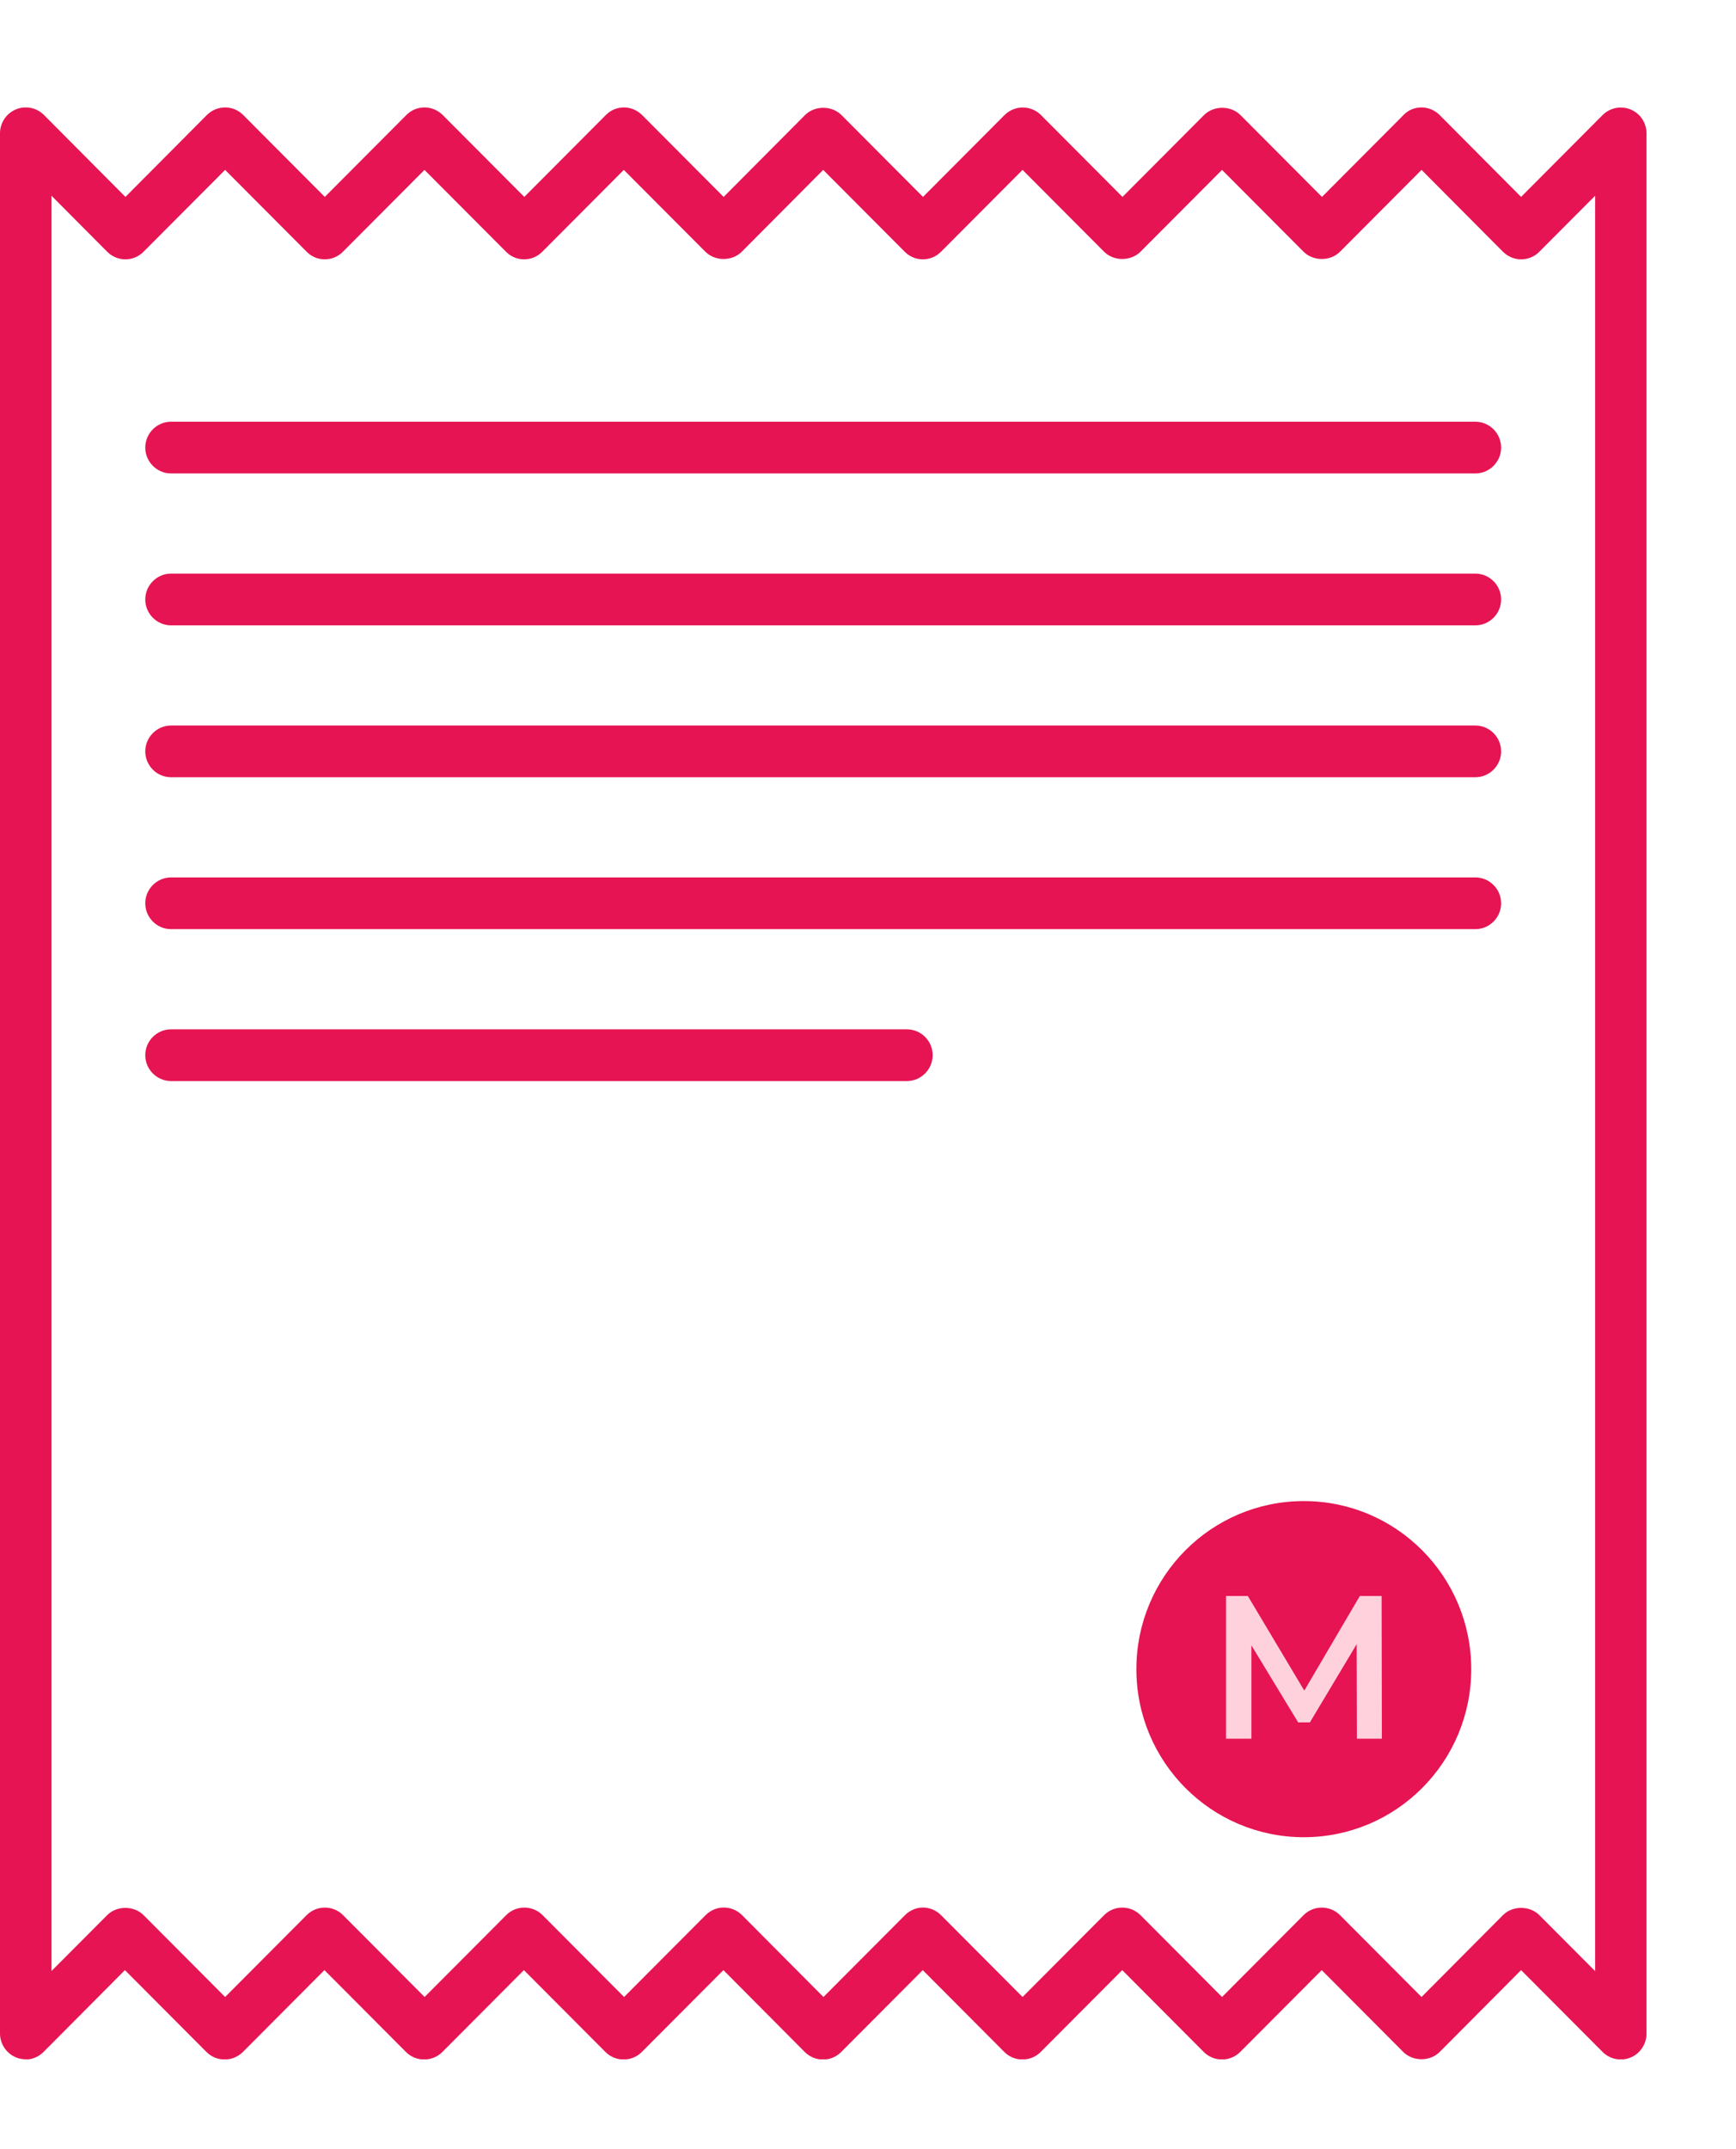
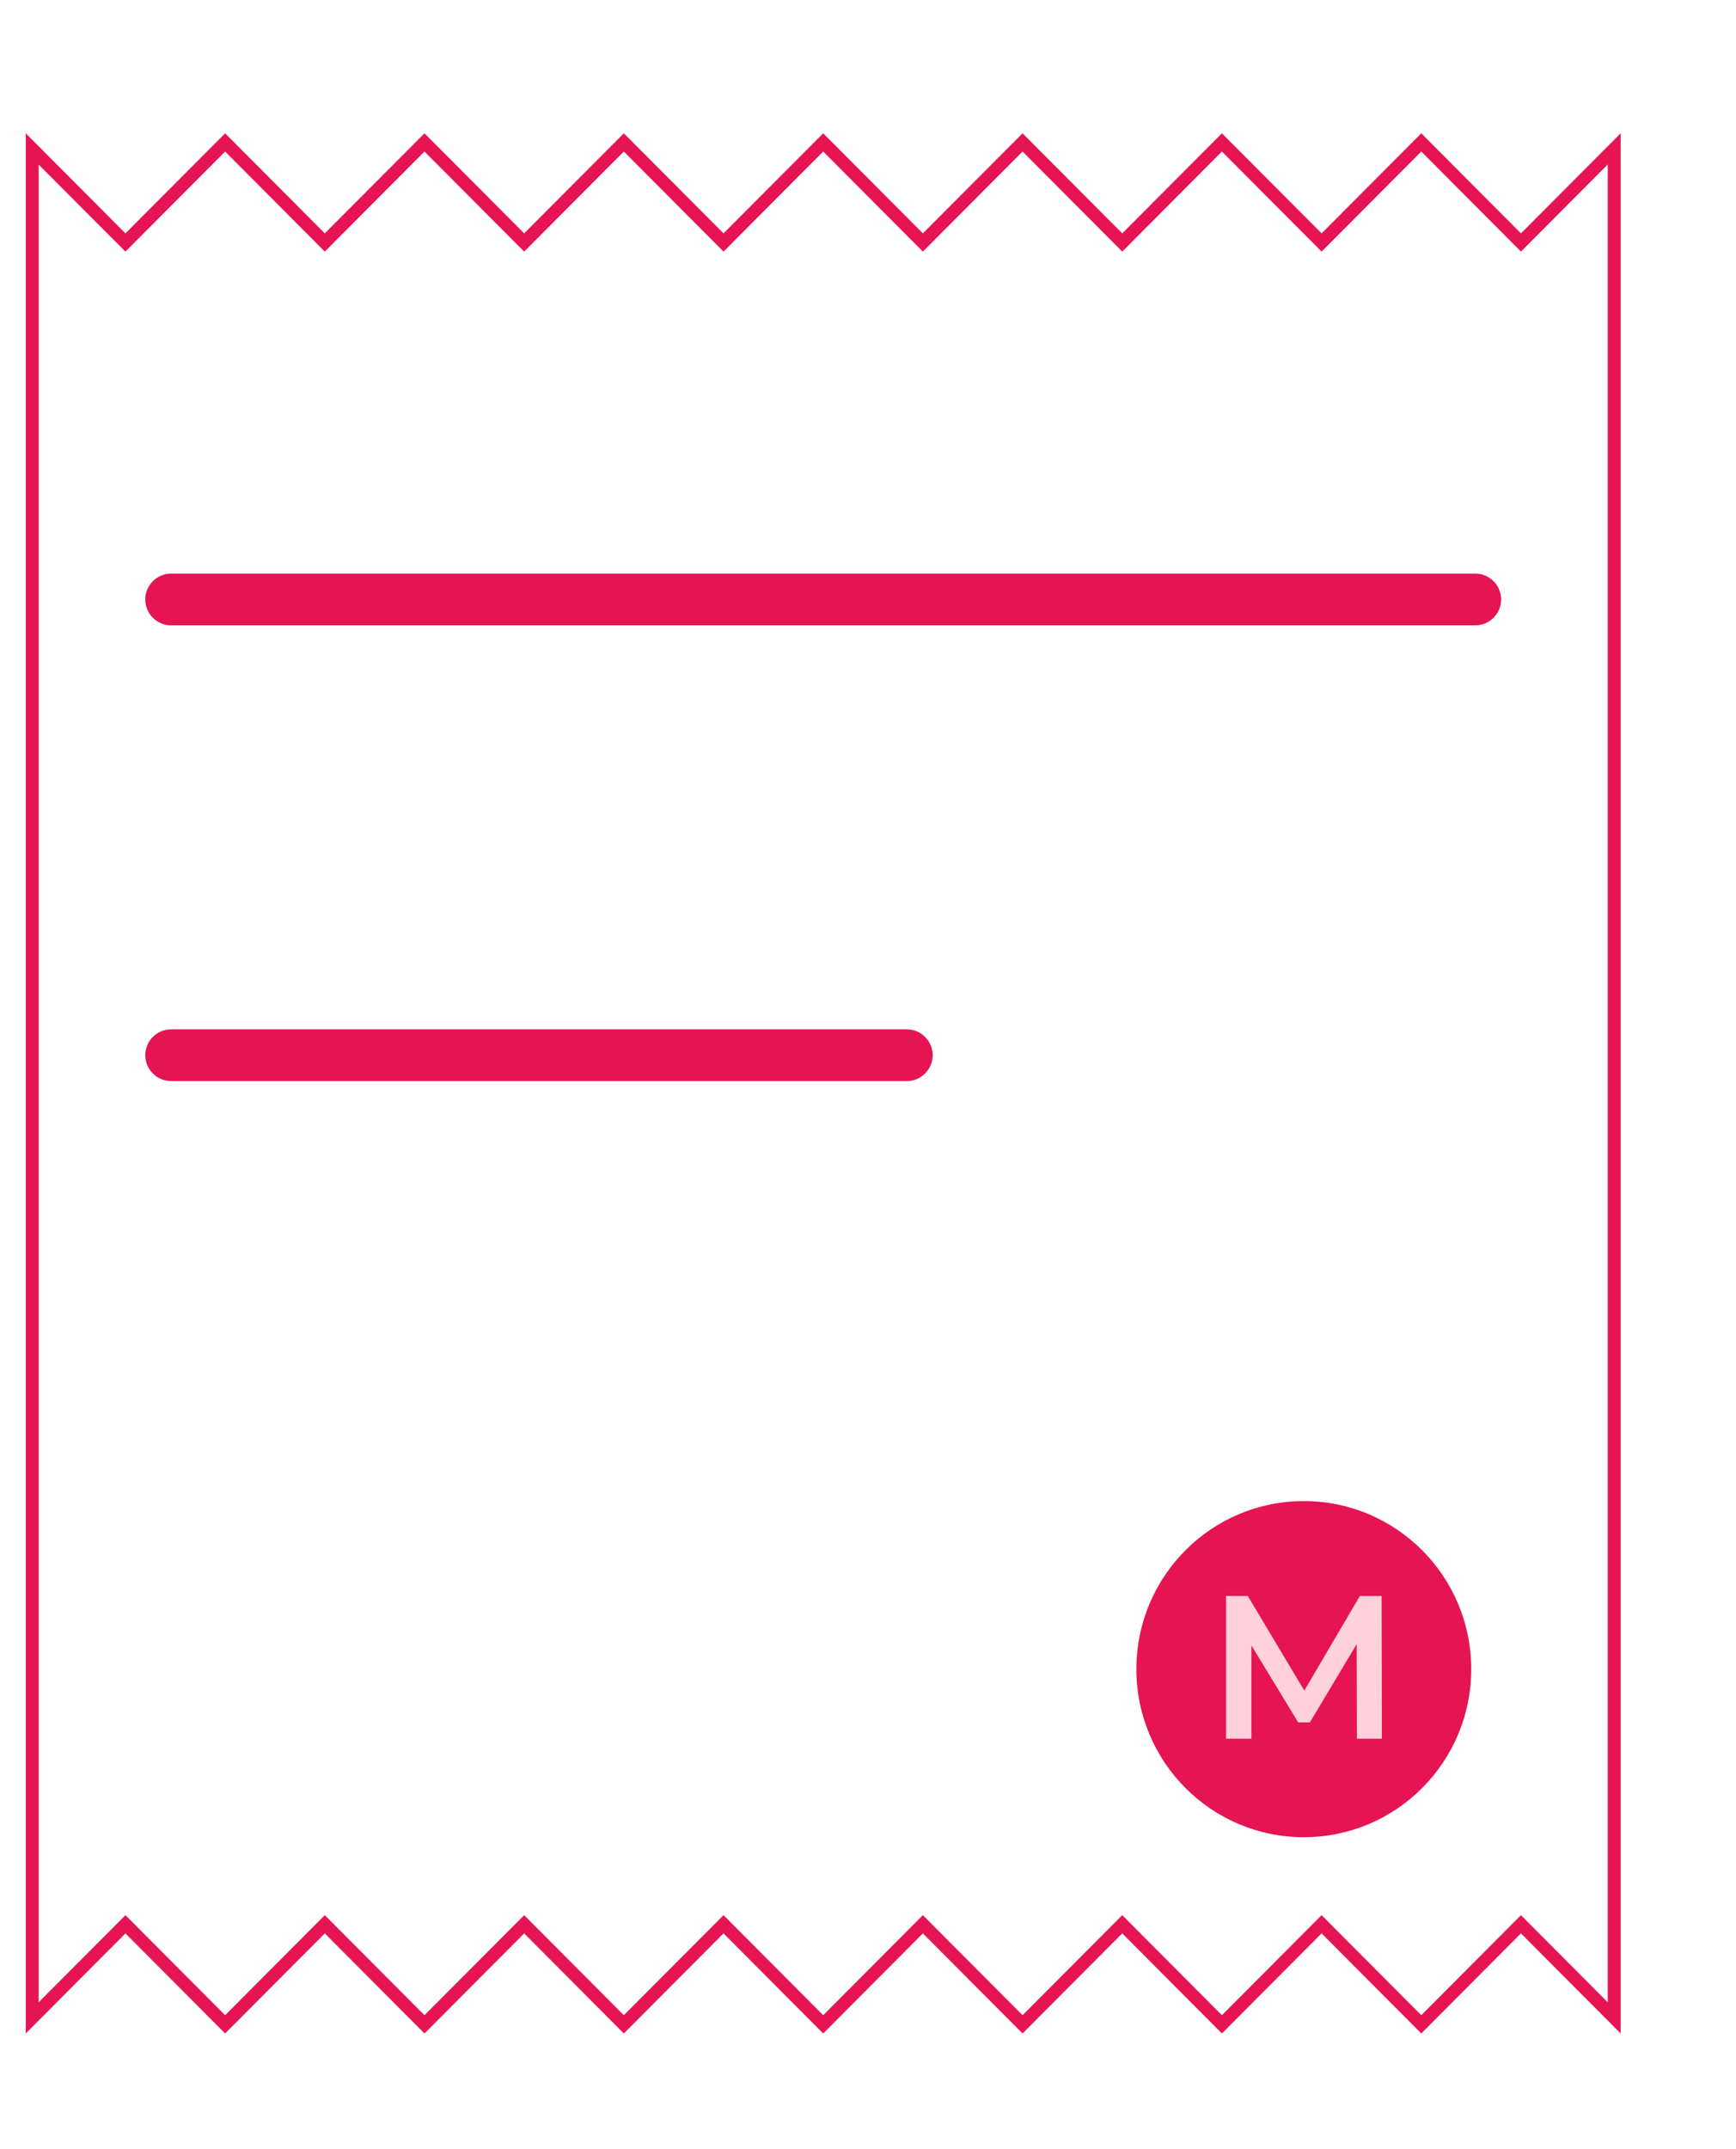
<svg xmlns="http://www.w3.org/2000/svg" width="97" height="120" viewBox="0 0 97 120" fill="none">
  <g clip-path="url(#clip0_59_291)">
    <path d="M1.439 113.563V7.444L7.009 13.032L12.579 7.444L18.148 13.032L23.718 7.444L29.288 13.032L34.857 7.444L40.427 13.032L45.997 7.444L51.566 13.032L57.136 7.444L62.706 13.032L68.275 7.444L73.845 13.032L79.415 7.444L84.984 13.032L90.554 7.444V113.556L84.984 107.968L79.415 113.556L73.845 107.968L68.275 113.556L62.706 107.968L57.136 113.556L51.566 107.968L45.997 113.556L40.427 107.968L34.857 113.556L29.288 107.968L23.718 113.556L18.148 107.968L12.579 113.556L7.009 107.968L1.439 113.556V113.563ZM51.566 106.95L57.136 112.538L62.706 106.95L68.275 112.538L73.845 106.95L79.415 112.538L84.984 106.95L89.834 111.816V9.184L84.984 14.05L79.415 8.462L73.845 14.05L68.275 8.462L62.706 14.05L57.136 8.462L51.566 14.05L45.997 8.462L40.427 14.05L34.857 8.462L29.288 14.05L23.718 8.462L18.148 14.05L12.579 8.462L7.009 14.05L2.159 9.191V111.816L7.009 106.95L12.579 112.538L18.148 106.95L23.718 112.538L29.288 106.95L34.857 112.538L40.427 106.95L45.997 112.538L51.566 106.95Z" fill="#E61452" />
-     <path d="M1.439 115C1.252 115 1.065 114.964 0.892 114.892C0.353 114.668 0 114.141 0 113.556V7.444C0 6.859 0.353 6.332 0.892 6.108C1.425 5.885 2.044 6.007 2.461 6.426L7.009 10.996L11.557 6.426C11.83 6.152 12.197 6 12.579 6C12.96 6 13.327 6.152 13.593 6.426L18.148 10.996L22.703 6.426C22.969 6.152 23.336 6 23.718 6C24.099 6 24.466 6.152 24.74 6.426L29.295 10.996L33.85 6.426C34.116 6.152 34.476 6 34.857 6C35.239 6 35.605 6.152 35.879 6.426L40.434 10.996L44.982 6.426C45.522 5.885 46.478 5.885 47.018 6.426L51.573 10.996L56.128 6.426C56.69 5.863 57.603 5.863 58.165 6.426L62.72 10.996L67.275 6.426C67.814 5.885 68.772 5.885 69.311 6.426L73.866 10.996L78.421 6.426C78.673 6.152 79.04 6 79.421 6C79.803 6 80.17 6.152 80.443 6.426L84.991 10.996L89.546 6.426C89.956 6.015 90.575 5.892 91.115 6.116C91.655 6.339 92 6.866 92 7.451V113.563C92 114.148 91.647 114.675 91.115 114.899C90.575 115.123 89.956 115 89.546 114.589L84.991 110.019L80.443 114.589C79.904 115.13 78.947 115.13 78.407 114.589L73.852 110.019L69.297 114.589C68.736 115.152 67.822 115.152 67.26 114.589L62.705 110.019L58.15 114.589C57.589 115.152 56.675 115.152 56.114 114.589L51.559 110.019L47.004 114.589C46.73 114.863 46.371 115.015 45.989 115.015C45.608 115.015 45.241 114.863 44.967 114.589L40.42 110.019L35.864 114.589C35.303 115.152 34.389 115.152 33.828 114.589L29.273 110.019L24.718 114.589C24.157 115.152 23.243 115.152 22.682 114.589L18.127 110.019L13.572 114.589C13.01 115.152 12.096 115.152 11.535 114.589L6.98 110.019L2.432 114.589C2.159 114.863 1.792 115.015 1.41 115.015L1.439 115ZM51.566 106.524C51.933 106.524 52.3 106.669 52.581 106.95L57.136 111.52L61.691 106.95C62.252 106.387 63.166 106.387 63.727 106.95L68.282 111.52L72.837 106.95C73.398 106.387 74.312 106.387 74.874 106.95L79.429 111.52L83.977 106.95C84.516 106.409 85.473 106.409 86.013 106.95L89.129 110.076V10.931L86.013 14.057C85.74 14.331 85.38 14.483 84.998 14.483C84.617 14.483 84.25 14.331 83.977 14.057L79.429 9.487L74.874 14.057C74.334 14.598 73.377 14.598 72.837 14.057L68.282 9.487L63.727 14.057C63.188 14.598 62.23 14.598 61.691 14.057L57.136 9.487L52.581 14.057C52.307 14.331 51.947 14.483 51.566 14.483C51.185 14.483 50.818 14.331 50.551 14.057L45.996 9.487L41.449 14.057C40.909 14.598 39.952 14.598 39.412 14.057L34.857 9.487L30.302 14.057C30.029 14.331 29.669 14.483 29.287 14.483C28.906 14.483 28.539 14.331 28.273 14.057L23.718 9.487L19.163 14.057C18.889 14.331 18.529 14.483 18.148 14.483C17.767 14.483 17.4 14.331 17.134 14.057L12.579 9.487L8.023 14.057C7.75 14.331 7.39 14.483 7.009 14.483C6.627 14.483 6.26 14.331 5.987 14.057L2.878 10.931V110.069L5.987 106.95C6.527 106.409 7.484 106.409 8.023 106.95L12.579 111.52L17.134 106.95C17.695 106.387 18.609 106.387 19.17 106.95L23.725 111.52L28.28 106.95C28.841 106.387 29.755 106.387 30.317 106.95L34.871 111.52L39.426 106.95C39.7 106.676 40.06 106.524 40.441 106.524C40.822 106.524 41.19 106.676 41.463 106.95L46.011 111.52L50.566 106.95C50.846 106.669 51.214 106.524 51.58 106.524H51.566Z" fill="#E61452" />
-     <path d="M82.444 26.438H9.556C8.765 26.438 8.117 25.789 8.117 24.994C8.117 24.2 8.765 23.551 9.556 23.551H82.437C83.228 23.551 83.876 24.2 83.876 24.994C83.876 25.789 83.228 26.438 82.437 26.438H82.444Z" fill="#E61452" />
    <path d="M82.444 34.921H9.556C8.765 34.921 8.117 34.272 8.117 33.477C8.117 32.683 8.765 32.033 9.556 32.033H82.437C83.228 32.033 83.876 32.683 83.876 33.477C83.876 34.272 83.228 34.921 82.437 34.921H82.444Z" fill="#E61452" />
-     <path d="M82.444 43.404H9.556C8.765 43.404 8.117 42.754 8.117 41.96C8.117 41.166 8.765 40.516 9.556 40.516H82.437C83.228 40.516 83.876 41.166 83.876 41.96C83.876 42.754 83.228 43.404 82.437 43.404H82.444Z" fill="#E61452" />
-     <path d="M82.444 51.887H9.556C8.765 51.887 8.117 51.237 8.117 50.443C8.117 49.649 8.765 48.999 9.556 48.999H82.437C83.228 48.999 83.876 49.649 83.876 50.443C83.876 51.237 83.228 51.887 82.437 51.887H82.444Z" fill="#E61452" />
    <path d="M50.674 60.37H9.556C8.765 60.37 8.117 59.72 8.117 58.926C8.117 58.132 8.765 57.482 9.556 57.482H50.674C51.465 57.482 52.113 58.132 52.113 58.926C52.113 59.72 51.465 60.37 50.674 60.37Z" fill="#E61452" />
    <path d="M82.206 93.212C82.206 98.395 78.017 102.597 72.851 102.597C67.684 102.597 63.496 98.395 63.496 93.212C63.496 88.028 67.684 83.826 72.851 83.826C78.017 83.826 82.206 88.028 82.206 93.212Z" fill="#E61452" />
    <path d="M68.506 97.096V89.125H69.722L73.198 94.944H72.564L75.982 89.125H77.198L77.213 97.096H75.817L75.802 91.327H76.098L73.19 96.186H72.536L69.585 91.327H69.924V97.096H68.52H68.506Z" fill="#FFD1DC" />
  </g>
  <defs>
    <clipPath id="clip0_59_291">
      <rect width="92" height="109" fill="white" transform="translate(0 6)" />
    </clipPath>
  </defs>
</svg>